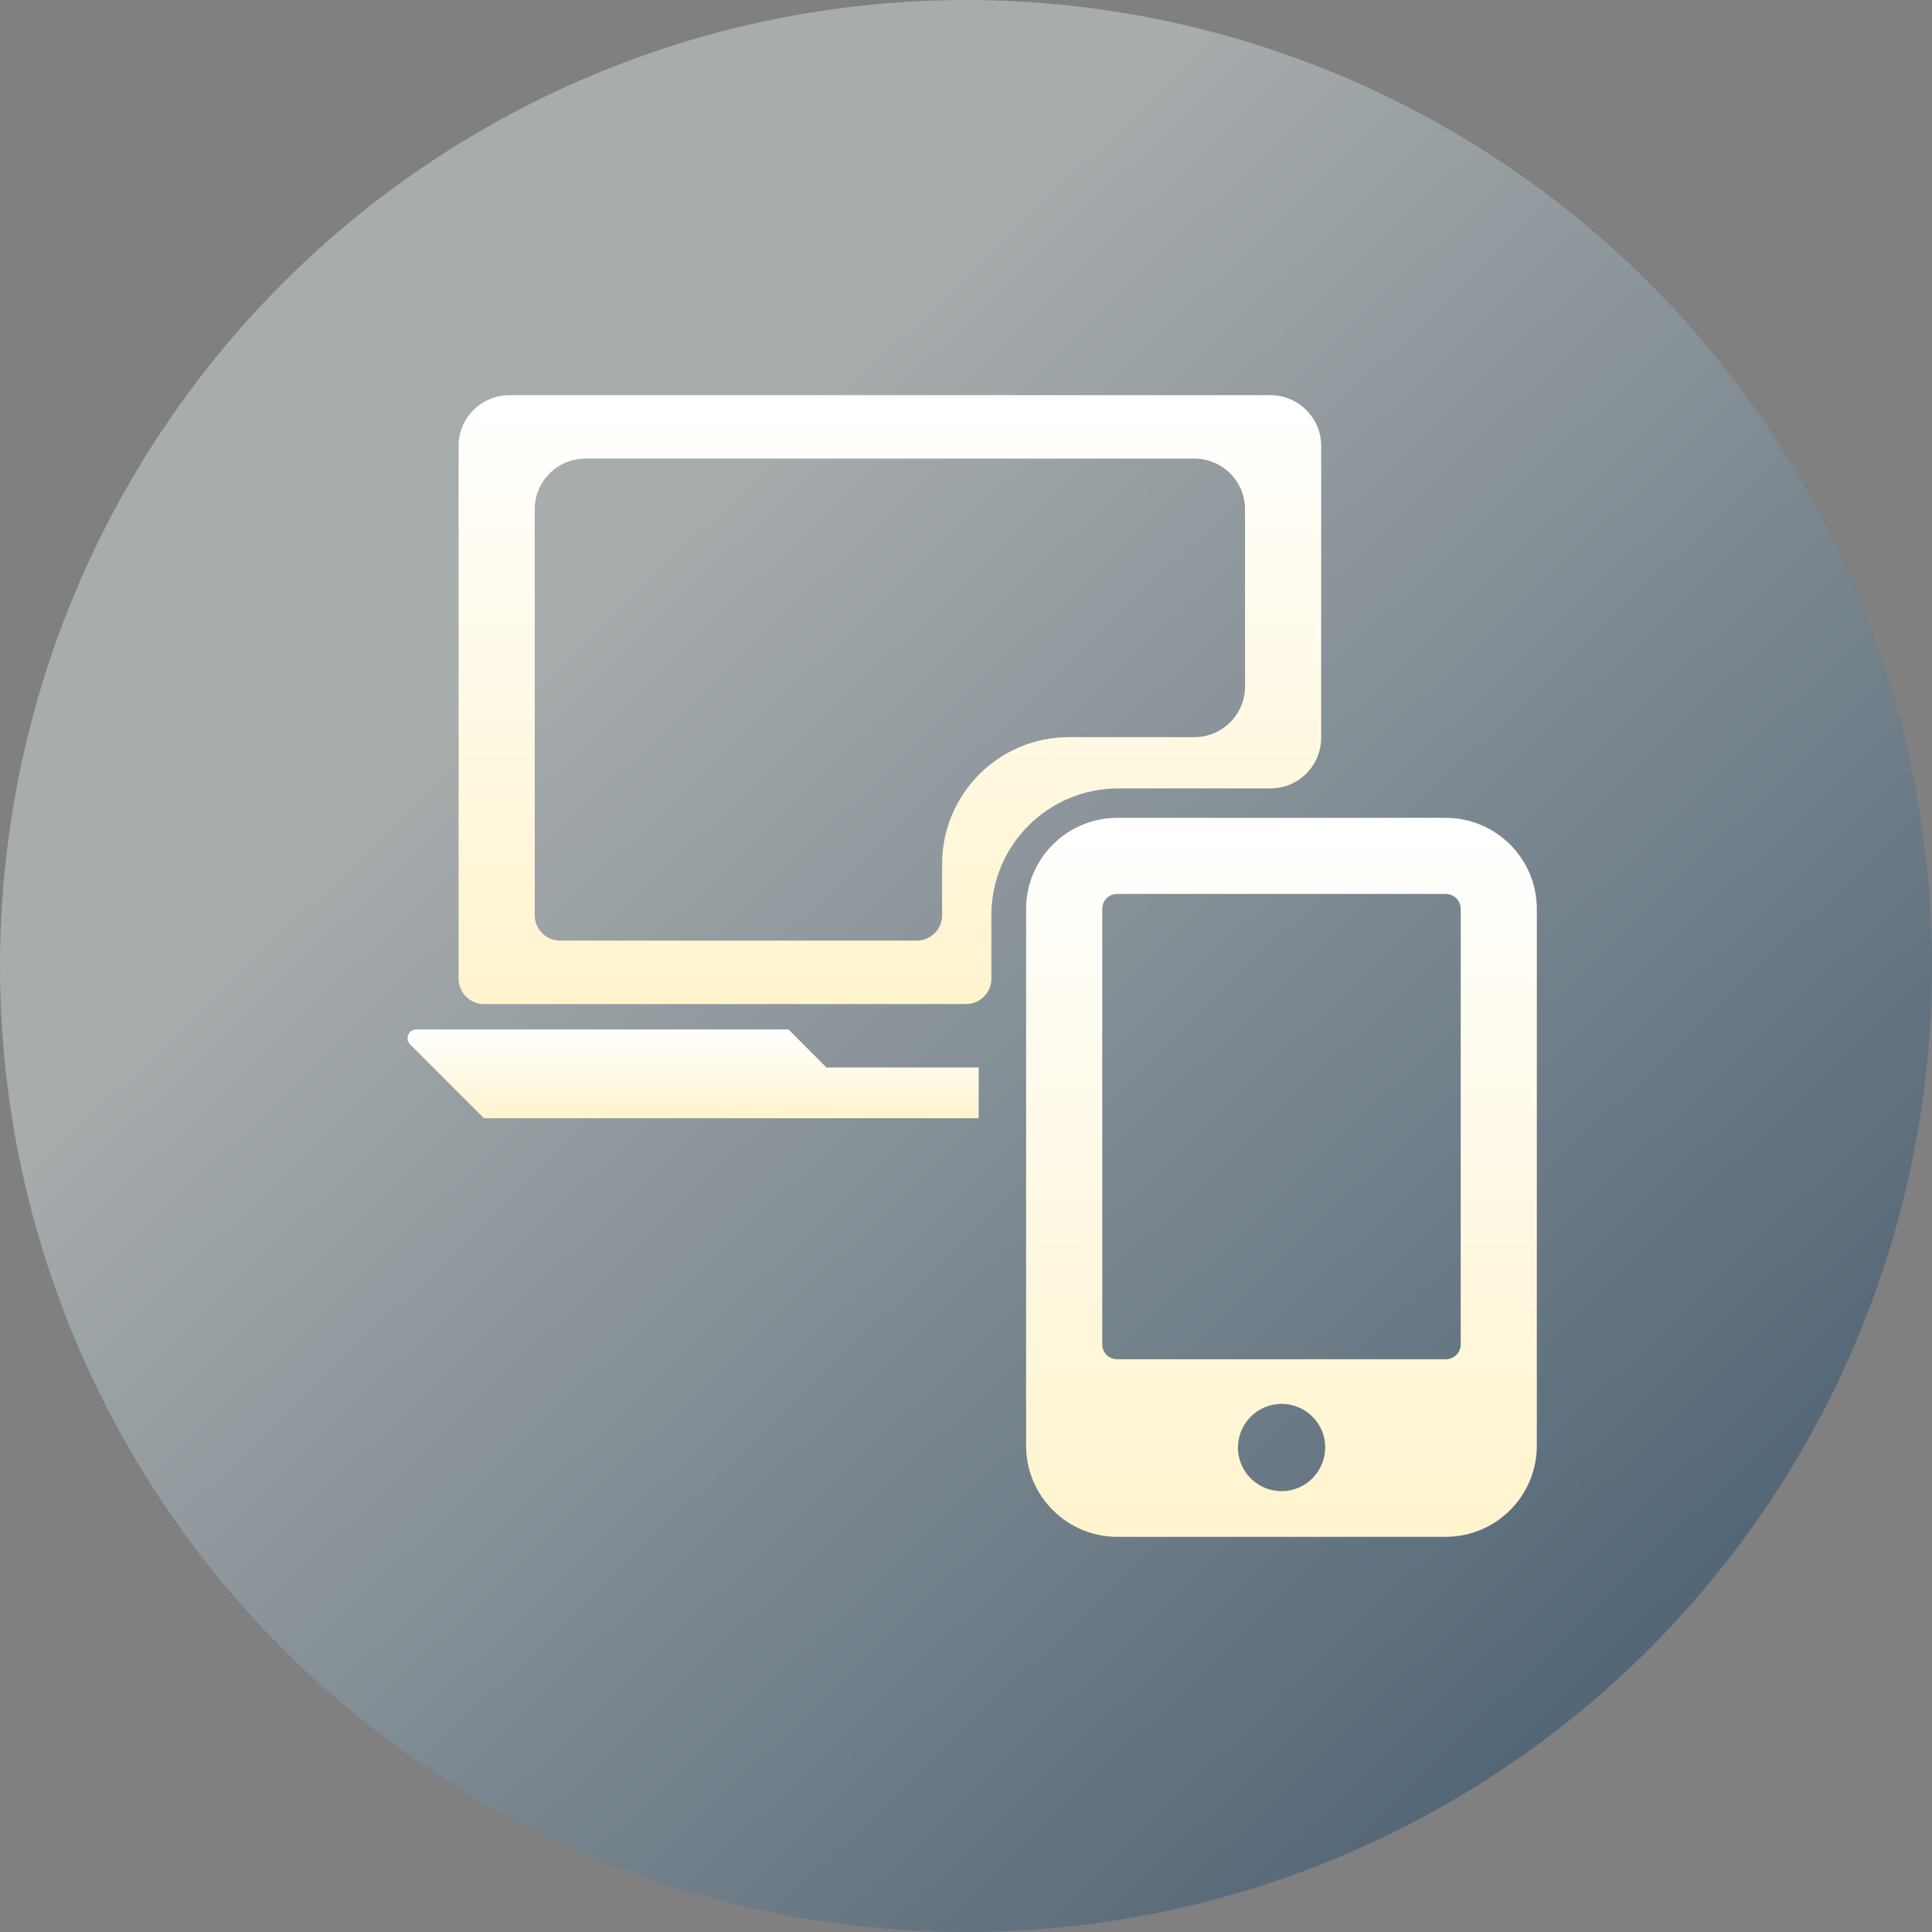
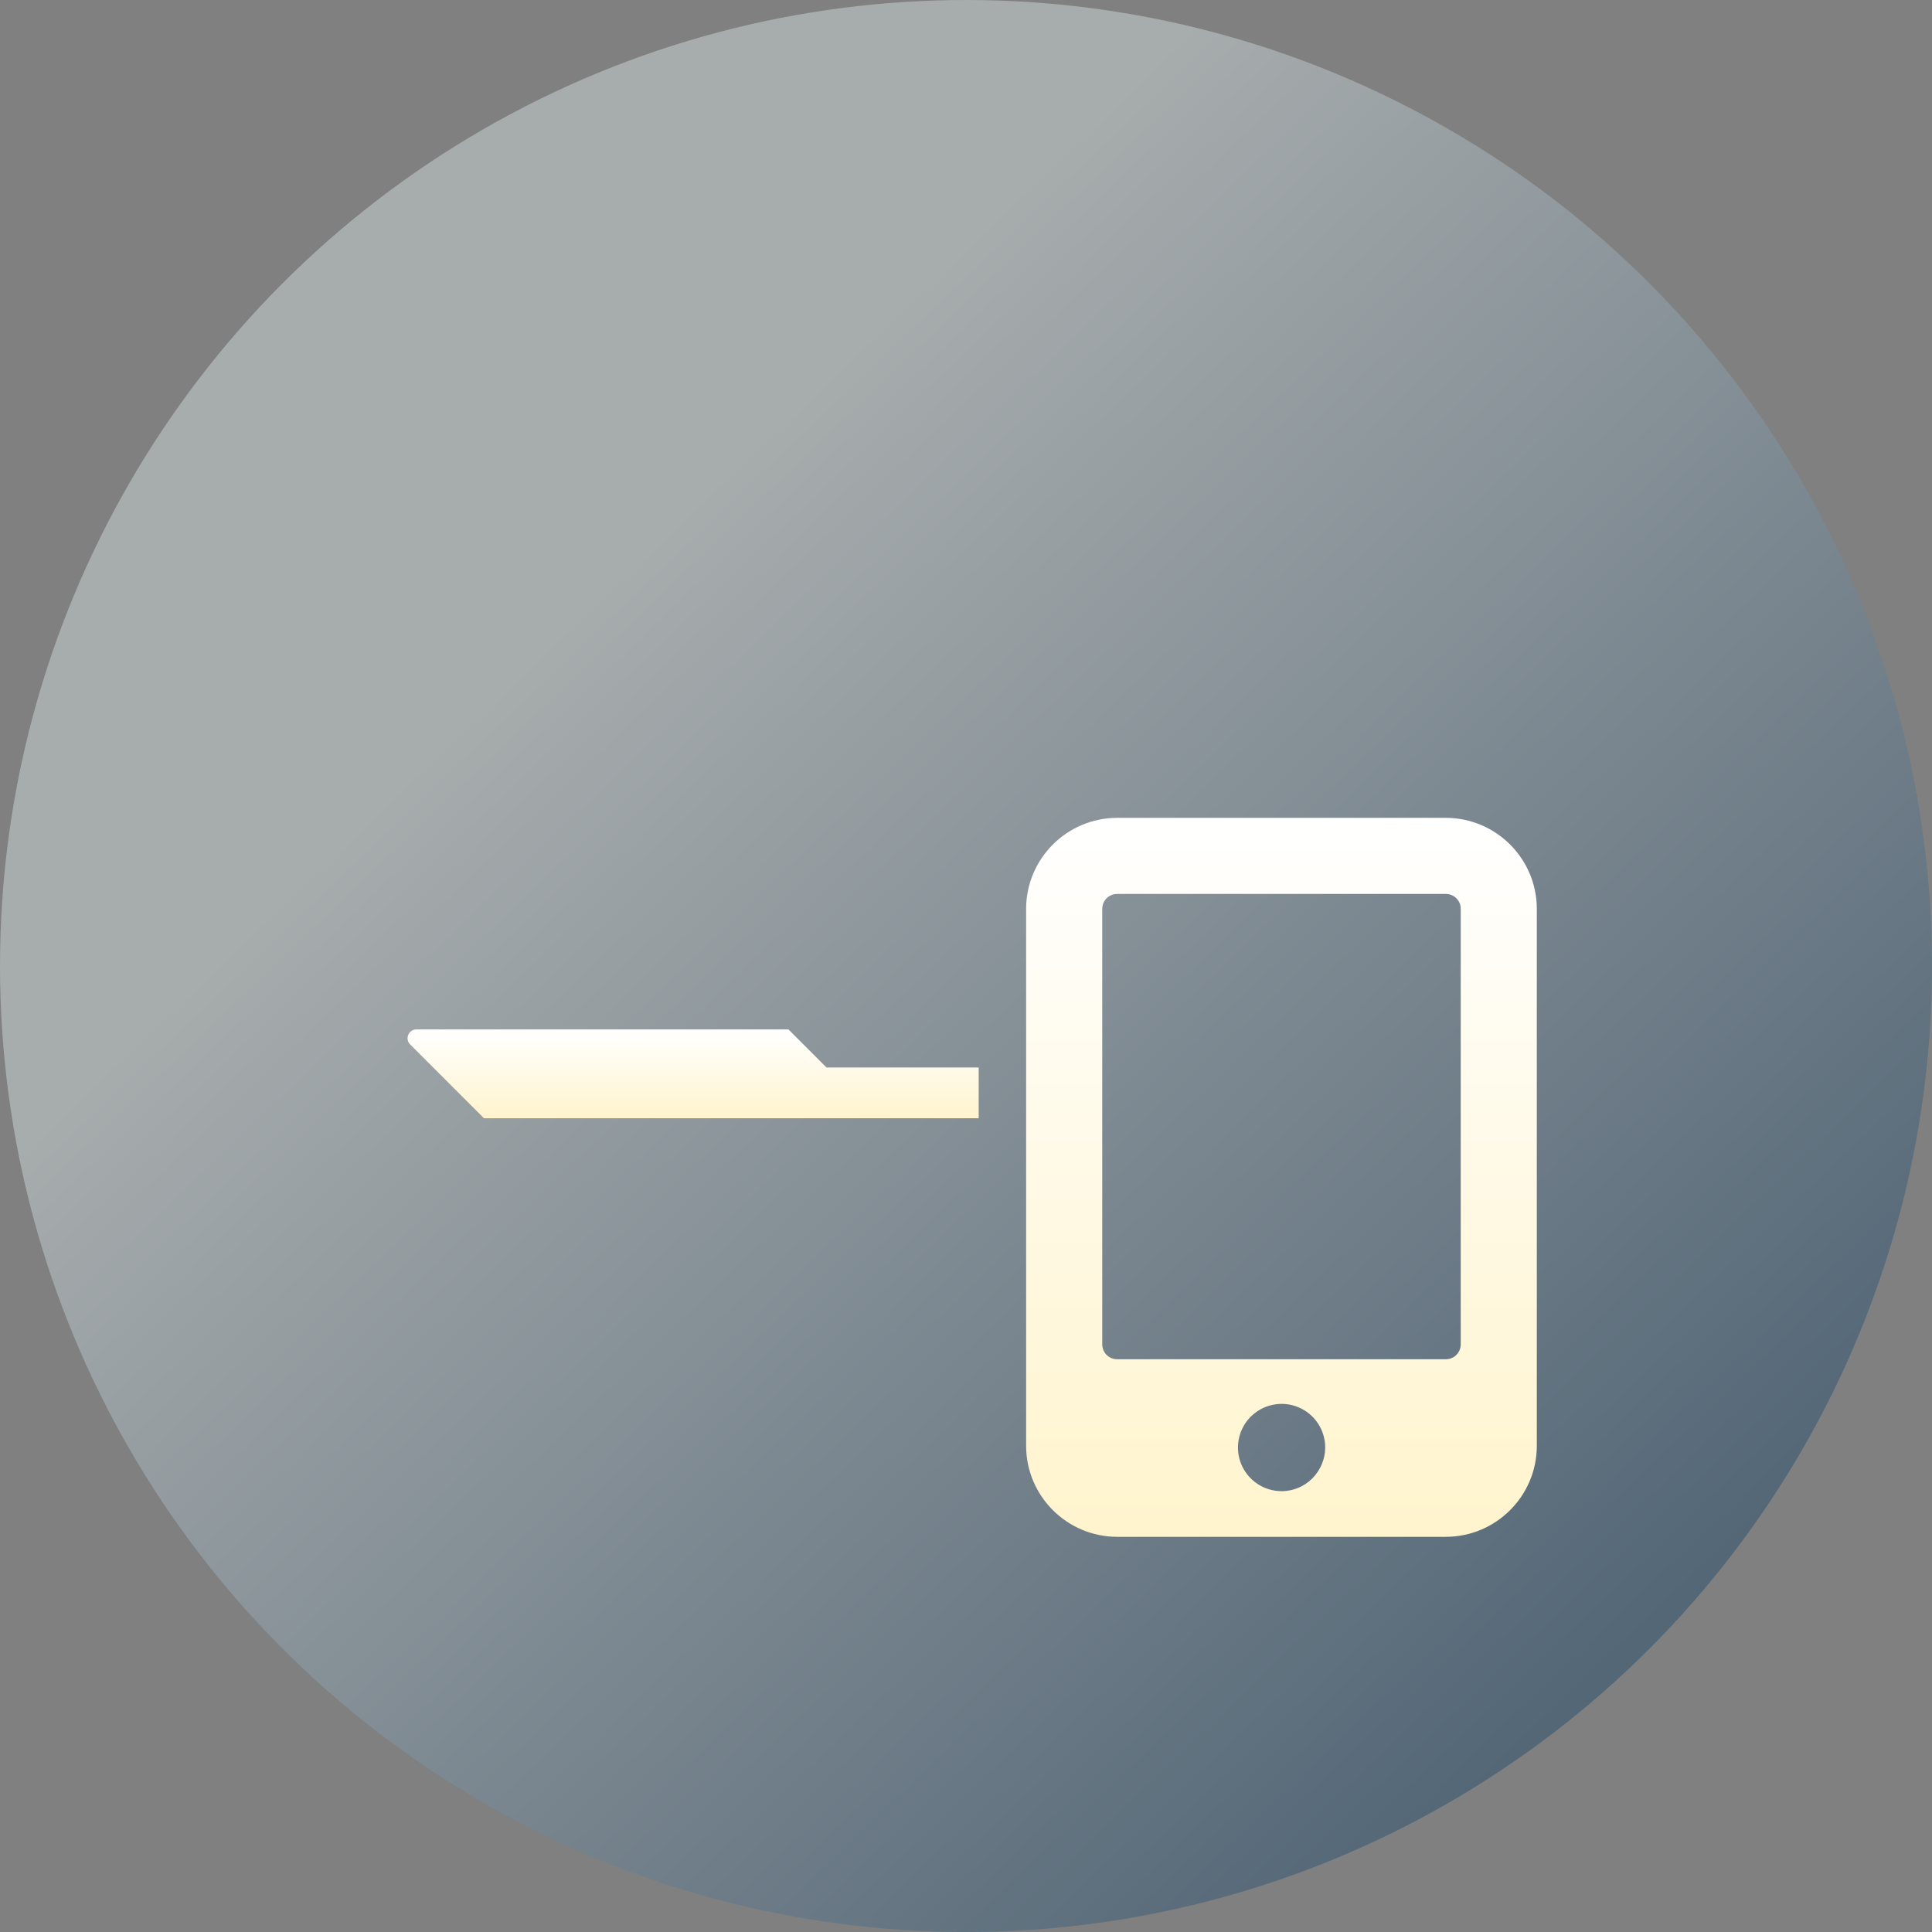
<svg xmlns="http://www.w3.org/2000/svg" width="44" height="44" viewBox="0 0 44 44" fill="none">
  <rect x="0" y="0" width="44" height="44" fill="#808080" stroke="none" />
  <circle cx="22" cy="22" r="22" fill="url(#paint0_linear_247_48832)" fill-opacity="0.4" />
  <path d="M32.926 18.626H25.444C24.3 18.626 23.369 19.556 23.369 20.7V32.926C23.369 34.07 24.3 35 25.444 35H32.926C34.07 35 35 34.07 35 32.926V20.7C35 19.556 34.07 18.626 32.926 18.626ZM29.188 33.96C28.991 33.96 28.799 33.902 28.636 33.793C28.472 33.684 28.345 33.528 28.269 33.347C28.194 33.165 28.174 32.965 28.213 32.773C28.251 32.58 28.346 32.403 28.485 32.264C28.624 32.125 28.801 32.03 28.994 31.992C29.186 31.953 29.386 31.973 29.568 32.048C29.75 32.123 29.905 32.251 30.014 32.414C30.123 32.578 30.181 32.77 30.181 32.966C30.176 33.515 29.736 33.96 29.188 33.96ZM33.267 30.615C33.267 30.805 33.117 30.956 32.926 30.956H25.444C25.253 30.956 25.103 30.805 25.103 30.615V20.7C25.103 20.509 25.253 20.359 25.444 20.359H32.926C33.117 20.359 33.267 20.509 33.267 20.7V30.615Z" fill="url(#paint1_linear_247_48832)" />
-   <path fill-rule="evenodd" clip-rule="evenodd" d="M30.089 16.8V10.156C30.089 9.517 29.572 9 28.933 9H11.6C10.962 9 10.444 9.517 10.444 10.156V22.289C10.444 22.608 10.703 22.867 11.022 22.867H22C22.319 22.867 22.578 22.608 22.578 22.289V20.844C22.578 19.249 23.871 17.956 25.467 17.956H28.933C29.572 17.956 30.089 17.438 30.089 16.8ZM28.355 15.632V11.6C28.355 10.961 27.838 10.444 27.2 10.444H13.333C12.695 10.444 12.178 10.961 12.178 11.6V20.844C12.178 21.163 12.436 21.422 12.755 21.422H20.878C21.198 21.422 21.456 21.163 21.456 20.844V19.677C21.456 18.081 22.75 16.788 24.345 16.788H27.2C27.838 16.788 28.355 16.27 28.355 15.632Z" fill="url(#paint2_linear_247_48832)" />
  <path d="M17.956 23.444H9.483C9.305 23.444 9.215 23.66 9.341 23.786L11.022 25.467H22.289V24.311H18.822L17.956 23.444Z" fill="url(#paint3_linear_247_48832)" />
  <defs>
    <linearGradient id="paint0_linear_247_48832" x1="39.5" y1="35.508" x2="16" y2="11.008" gradientUnits="userSpaceOnUse">
      <stop stop-color="#104068" />
      <stop offset="1" stop-color="#E2EEF0" />
    </linearGradient>
    <linearGradient id="paint1_linear_247_48832" x1="29.185" y1="18.626" x2="29.185" y2="35" gradientUnits="userSpaceOnUse">
      <stop stop-color="white" />
      <stop offset="1" stop-color="#FFF4CD" />
    </linearGradient>
    <linearGradient id="paint2_linear_247_48832" x1="20.267" y1="9" x2="20.267" y2="22.867" gradientUnits="userSpaceOnUse">
      <stop stop-color="white" />
      <stop offset="1" stop-color="#FFF4CD" />
    </linearGradient>
    <linearGradient id="paint3_linear_247_48832" x1="15.644" y1="23.444" x2="15.644" y2="25.467" gradientUnits="userSpaceOnUse">
      <stop stop-color="white" />
      <stop offset="1" stop-color="#FFF4CD" />
    </linearGradient>
  </defs>
</svg>